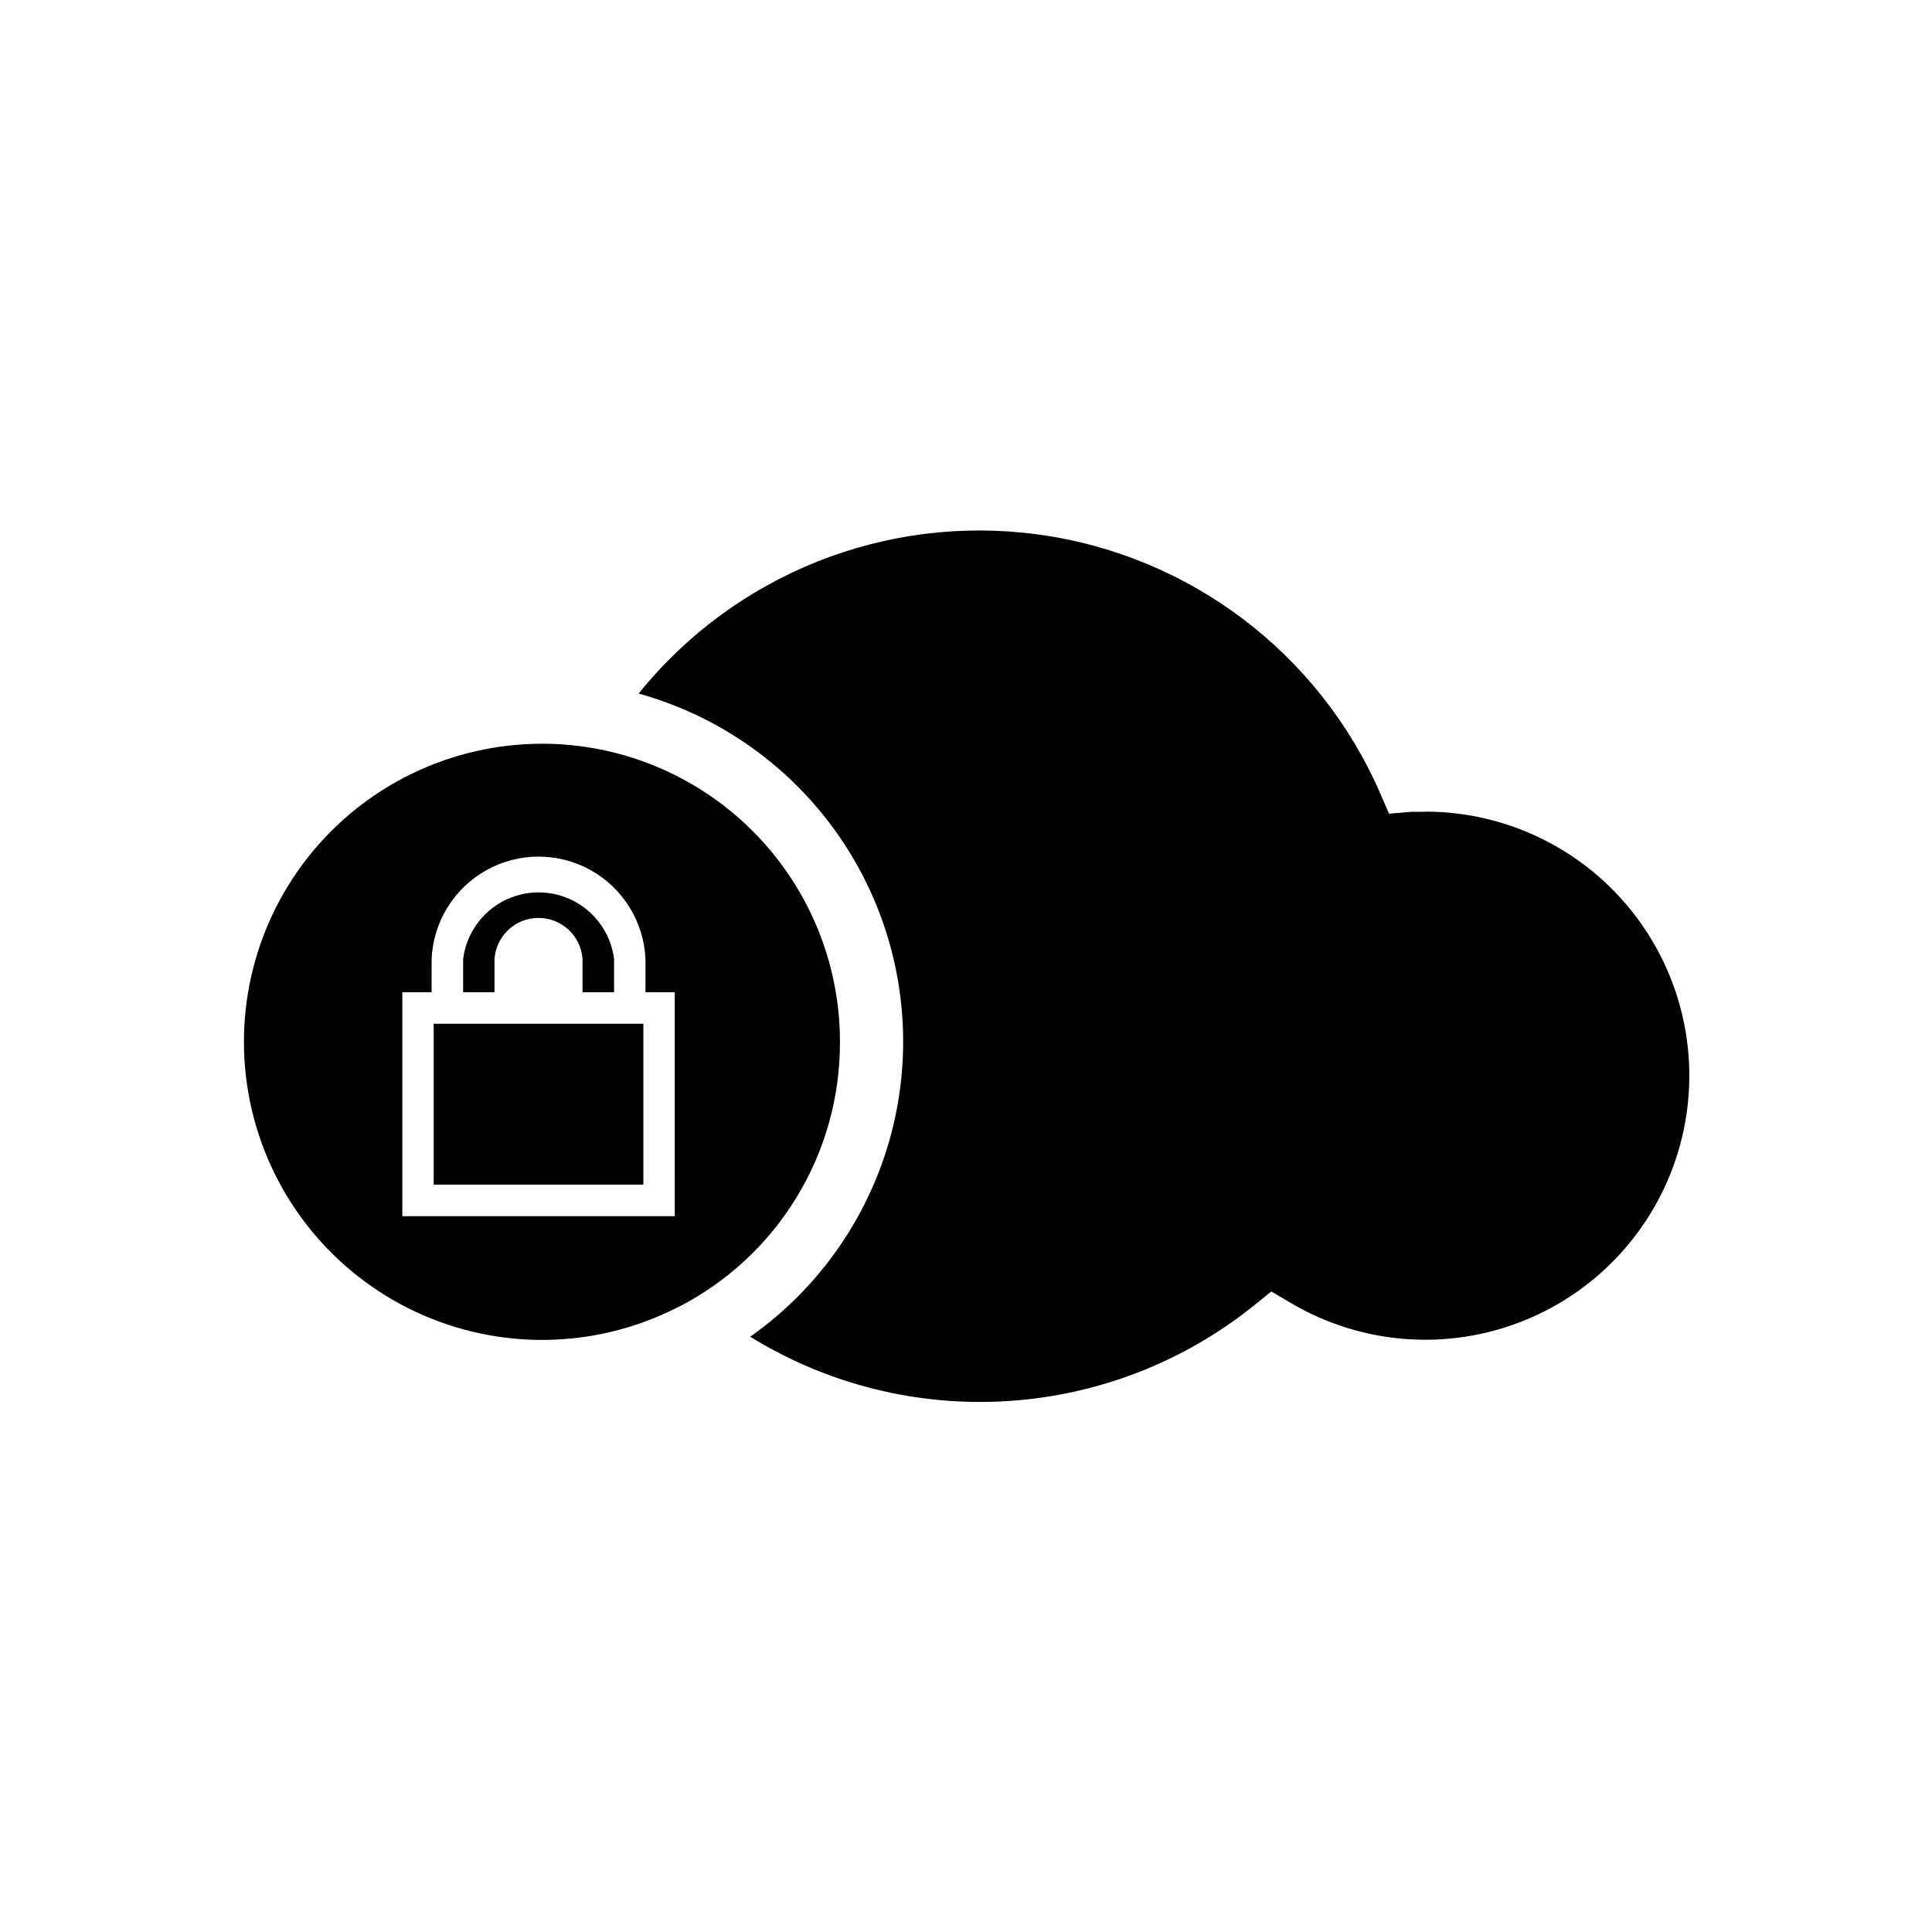
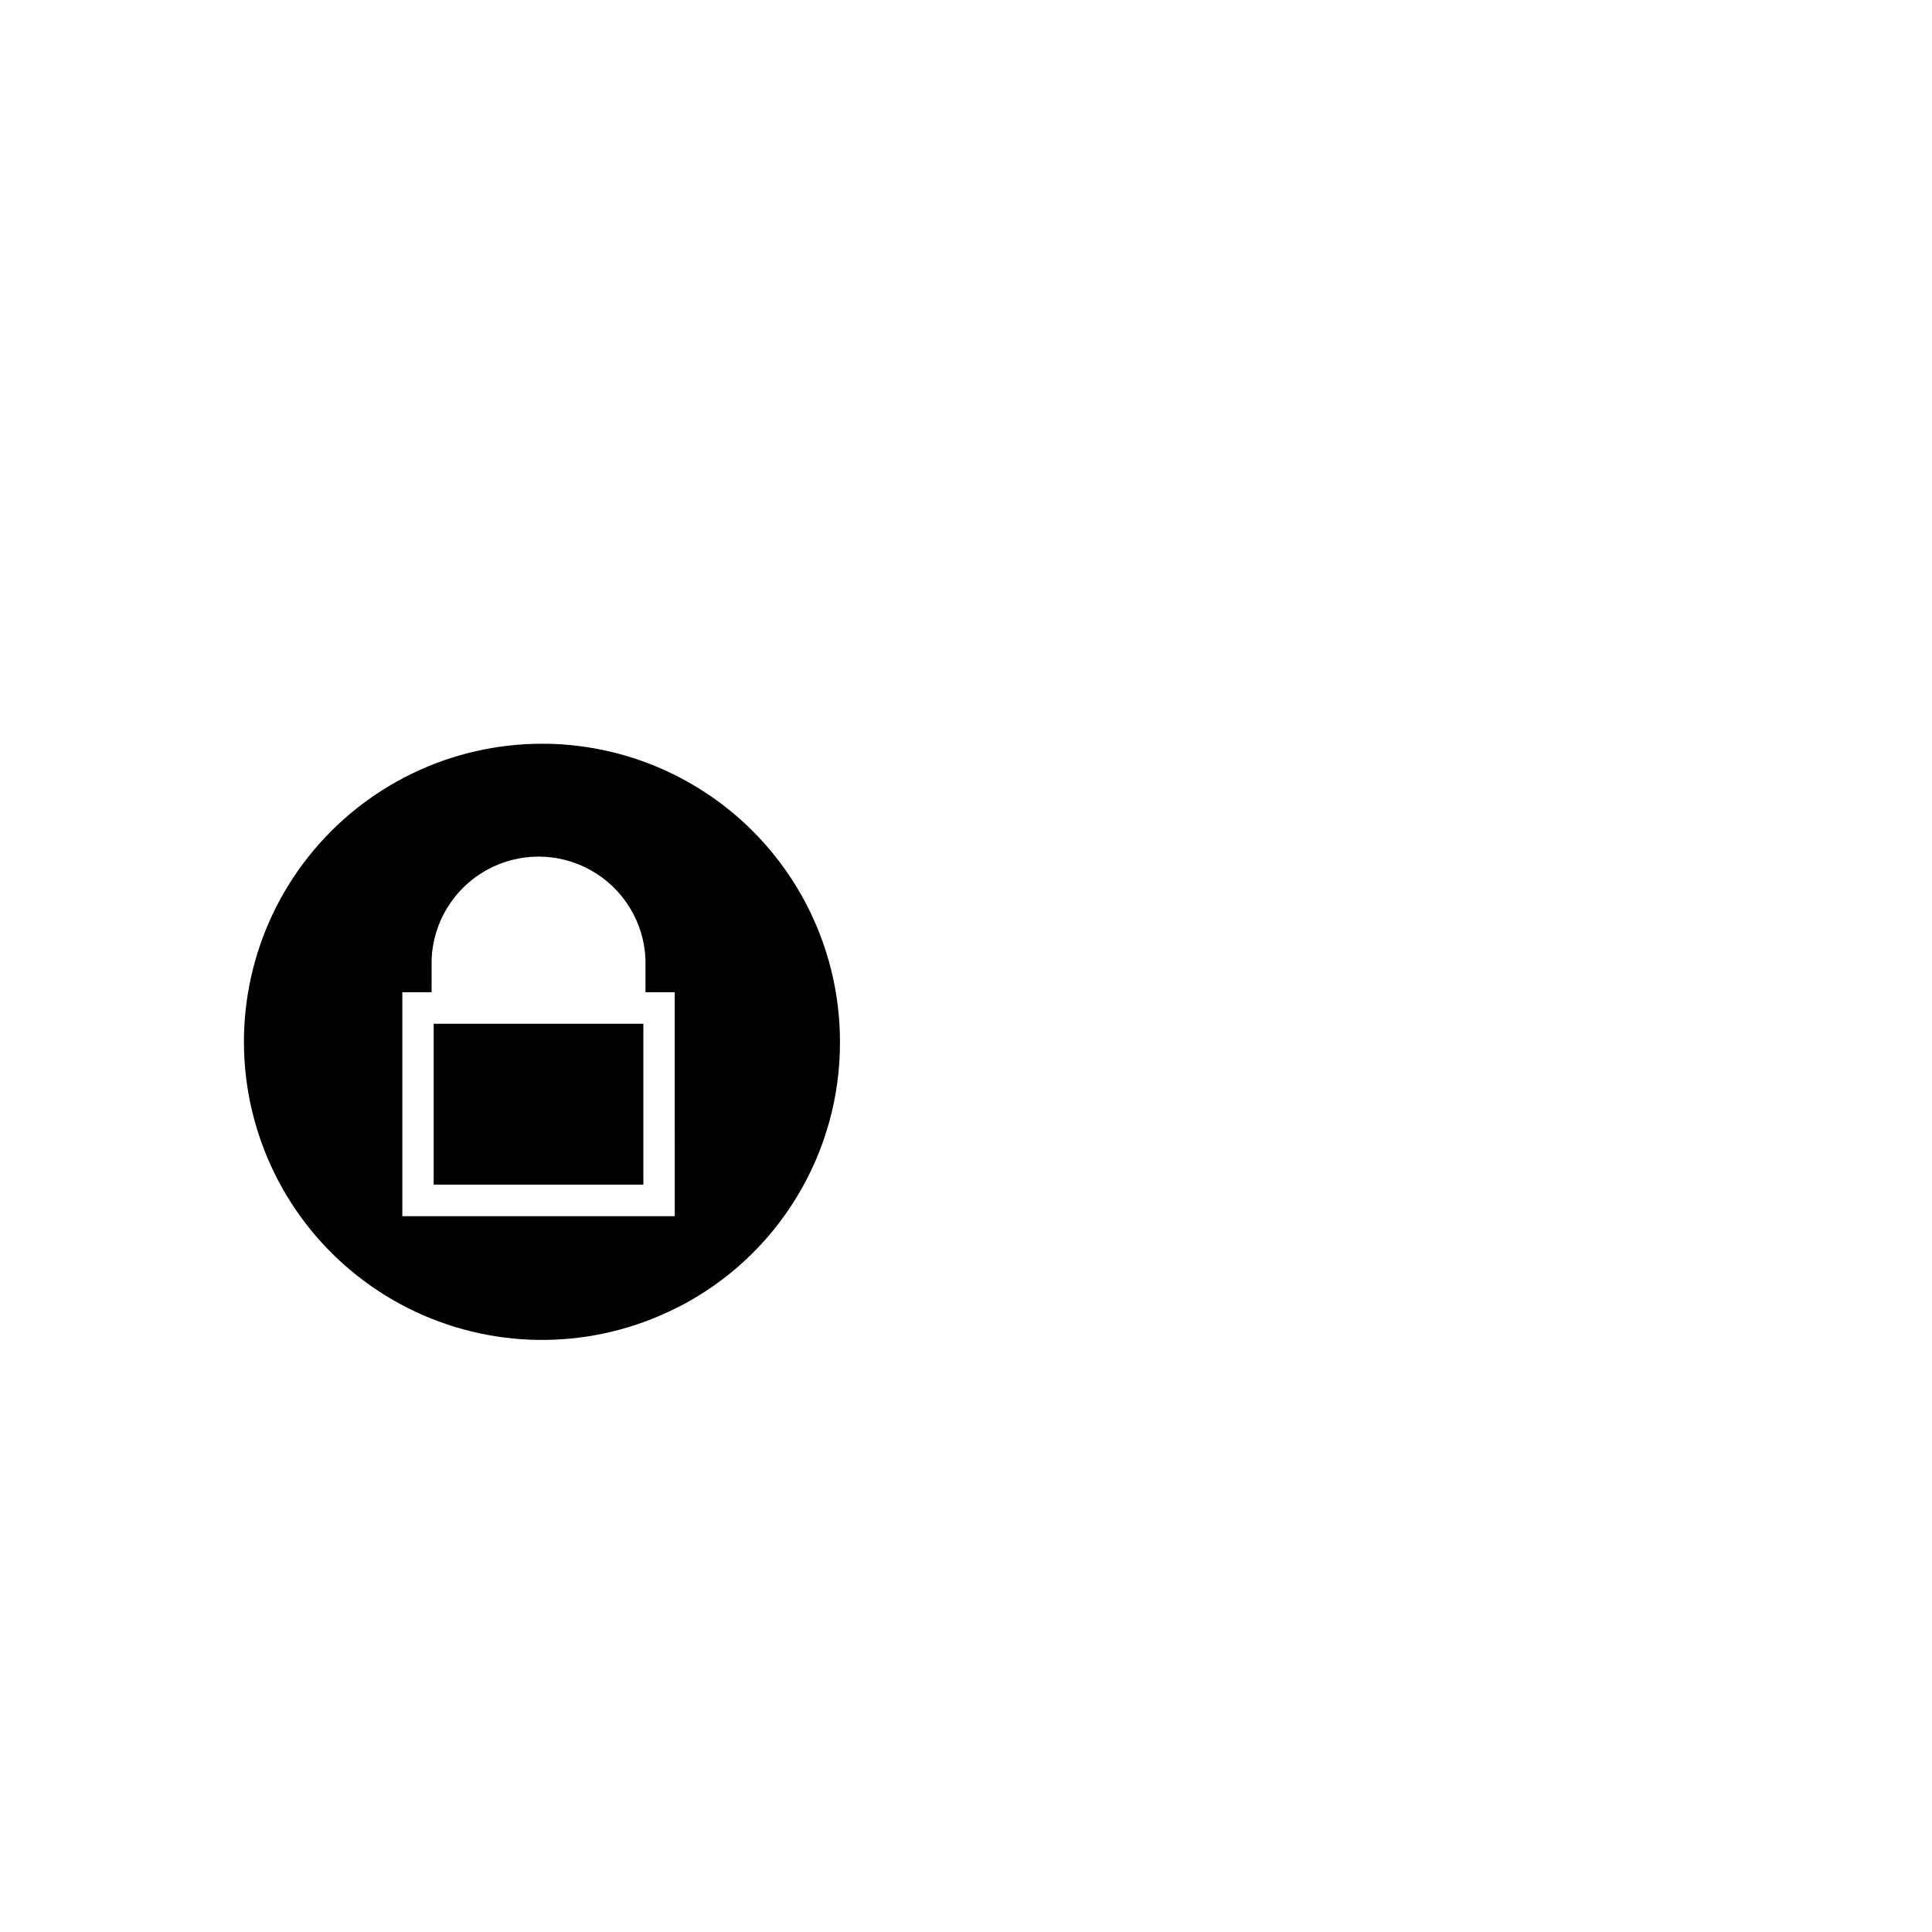
<svg xmlns="http://www.w3.org/2000/svg" fill="#000000" width="800px" height="800px" version="1.1" viewBox="144 144 512 512">
  <g>
    <path d="m366.6 420.15c0.012-19.191-6.957-37.73-19.613-52.156-12.656-14.426-30.129-23.754-49.16-26.238-3.34-0.449-6.703-0.668-10.074-0.656-24.156-0.031-47.004 10.992-62.012 29.922-15.008 18.93-20.531 43.688-14.988 67.199 5.543 23.512 21.539 43.199 43.422 53.434s47.246 9.895 68.844-0.922l0.754-0.352h0.004c12.926-6.613 23.766-16.676 31.324-29.07 7.559-12.398 11.539-26.645 11.5-41.16zm-43.781 46.148h-72.199v-59.352h7.758l0.004-8.766c0.414-9.84 5.902-18.762 14.504-23.566 8.598-4.805 19.07-4.805 27.668 0 8.602 4.805 14.09 13.727 14.504 23.566v8.766h7.758z" />
-     <path d="m521.52 359.14h-3.477l-5.945 0.504-2.367-5.492c-16.199-37.16-50.641-63.152-90.816-68.539-40.176-5.387-80.25 10.613-105.67 42.188 23.395 6.5 43.449 21.648 56.094 42.379 12.648 20.727 16.941 45.488 12.02 69.266-4.926 23.777-18.699 44.793-38.539 58.797 20.398 12.602 44.203 18.562 68.137 17.062 23.93-1.496 46.805-10.379 65.473-25.426l4.484-3.629 5.039 2.973c18.77 11.156 41.676 12.914 61.926 4.746 20.254-8.168 35.531-25.32 41.312-46.379 5.781-21.055 1.398-43.605-11.848-60.969-13.242-17.359-33.836-27.543-55.672-27.531z" />
    <path d="m275 415.31h-16.07v42.625h55.57v-42.625z" />
-     <path d="m275.05 398.18c0.402-6.144 5.504-10.922 11.664-10.922 6.156 0 11.258 4.777 11.66 10.922v8.766h8.363v-8.766c-0.809-6.562-4.785-12.312-10.645-15.383-5.859-3.074-12.852-3.074-18.711 0-5.859 3.07-9.836 8.82-10.645 15.383v8.766h8.312z" />
  </g>
</svg>